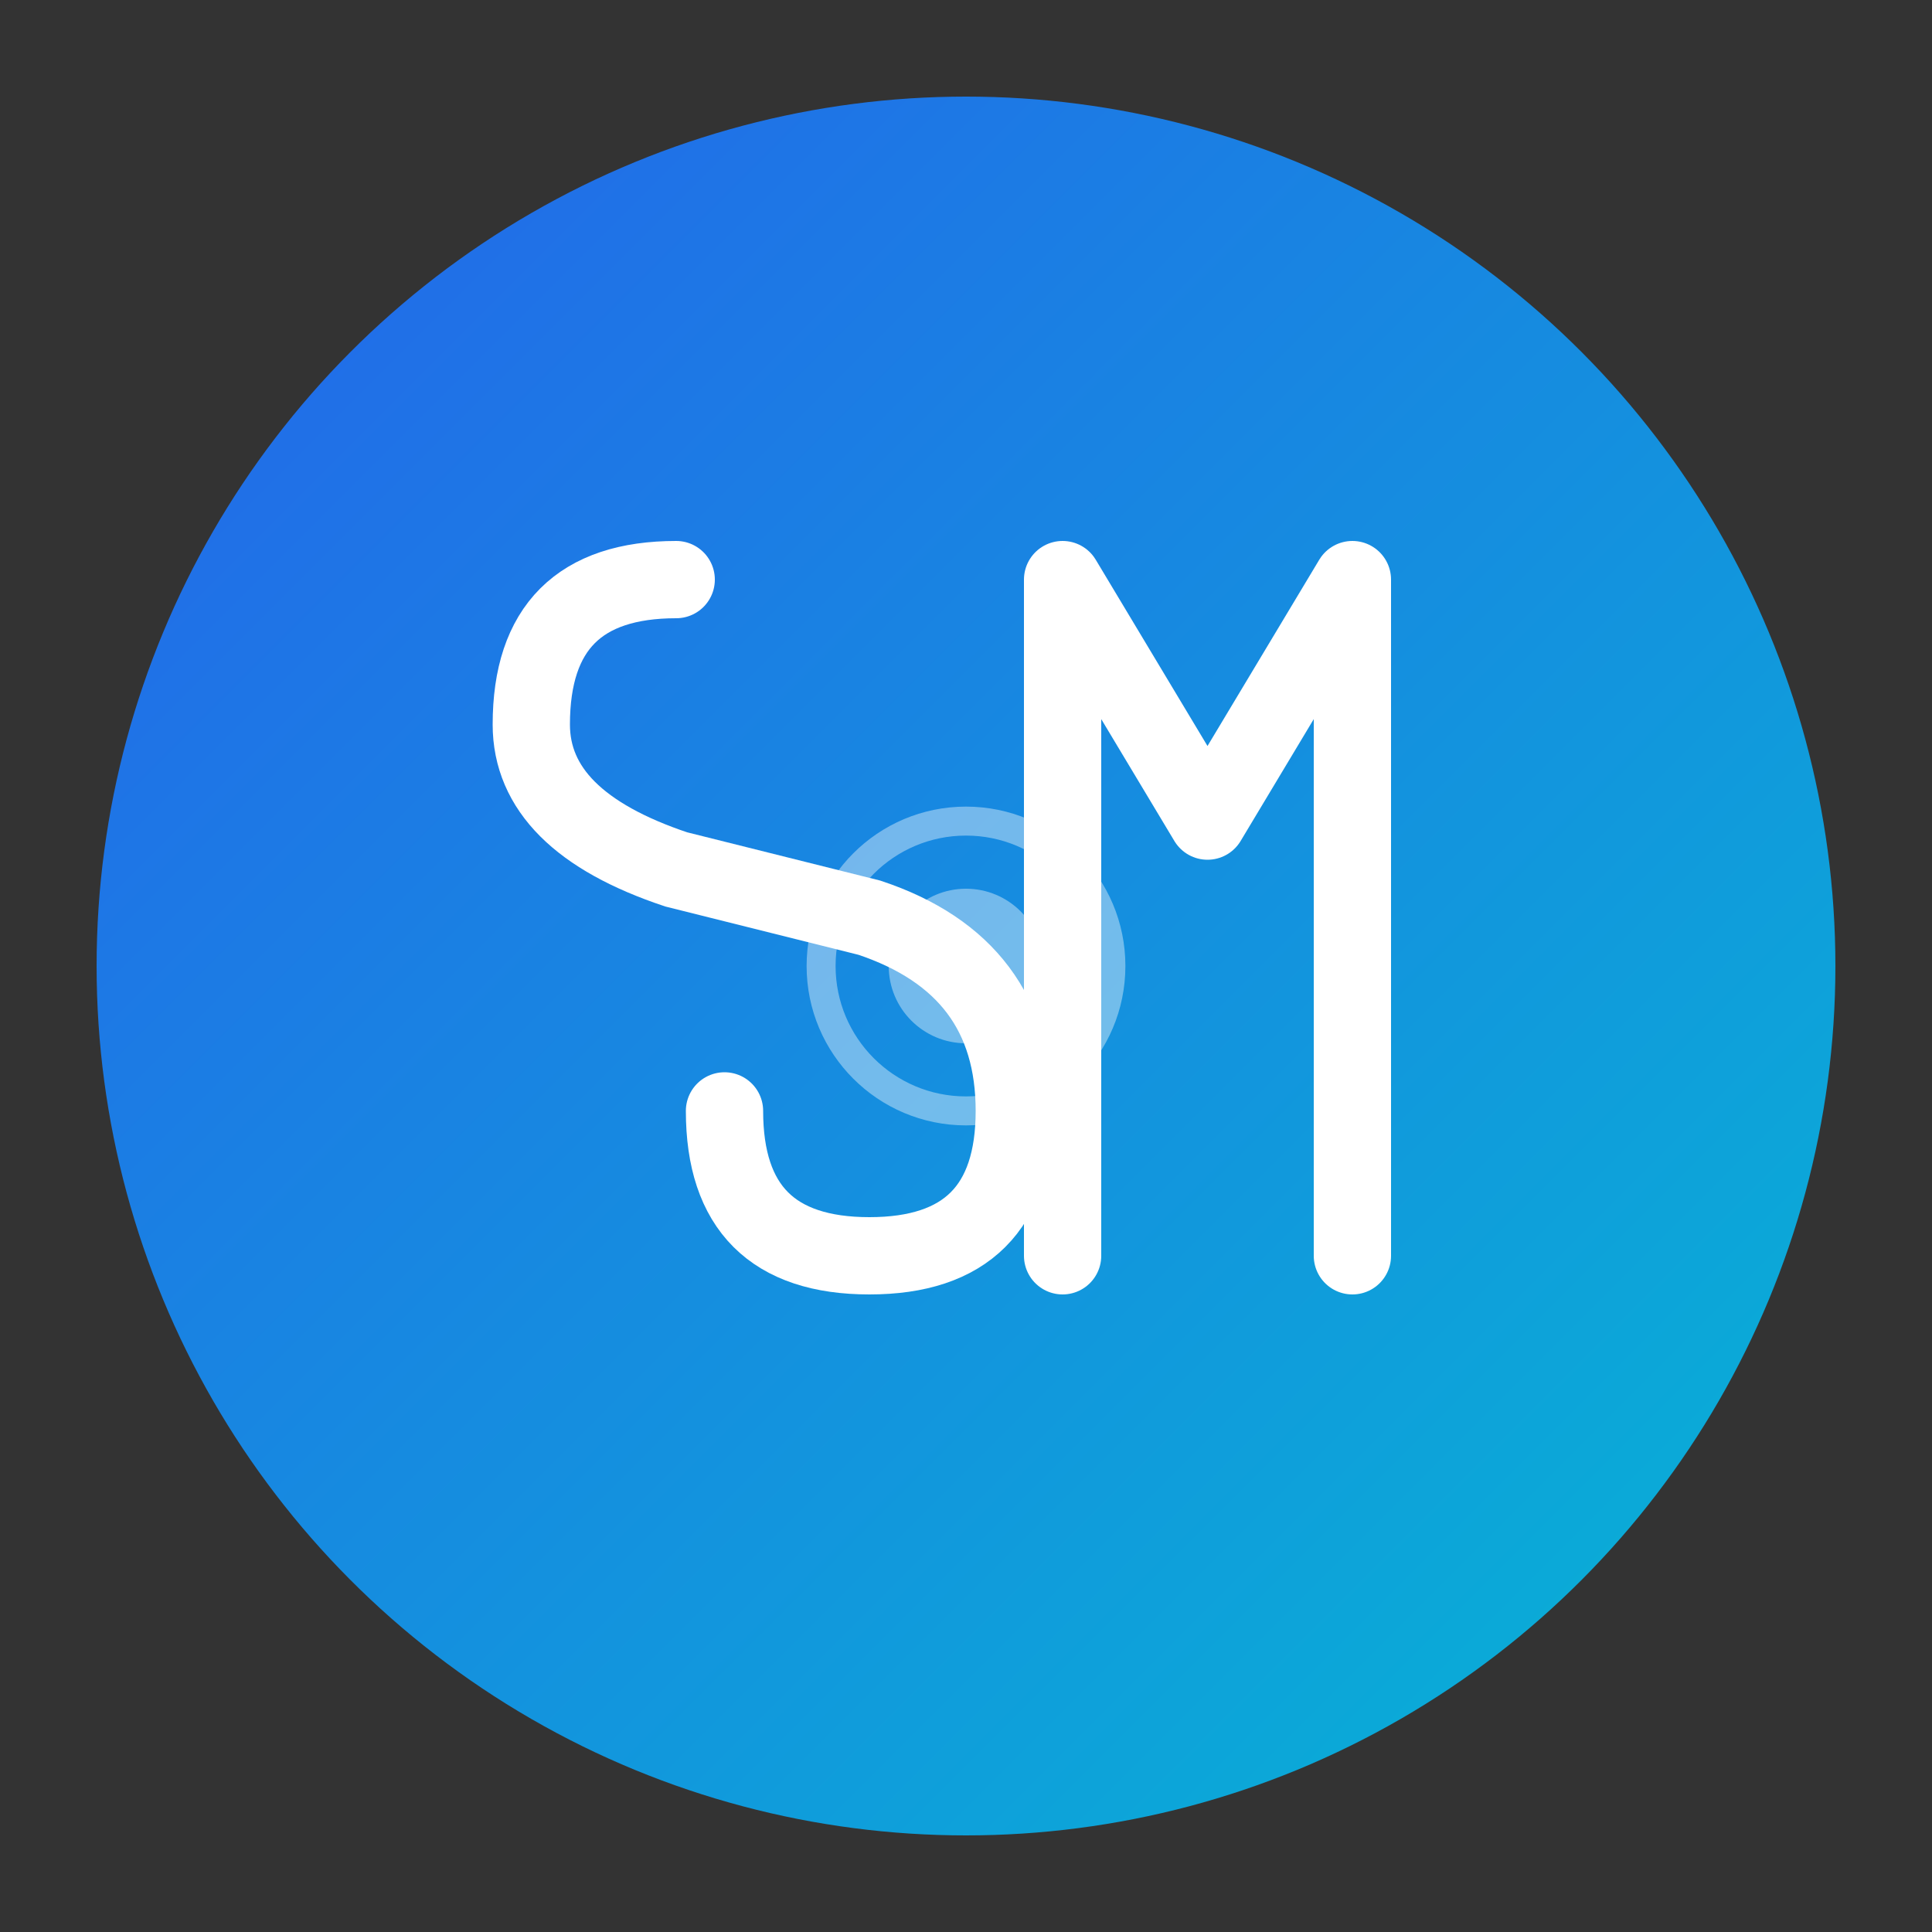
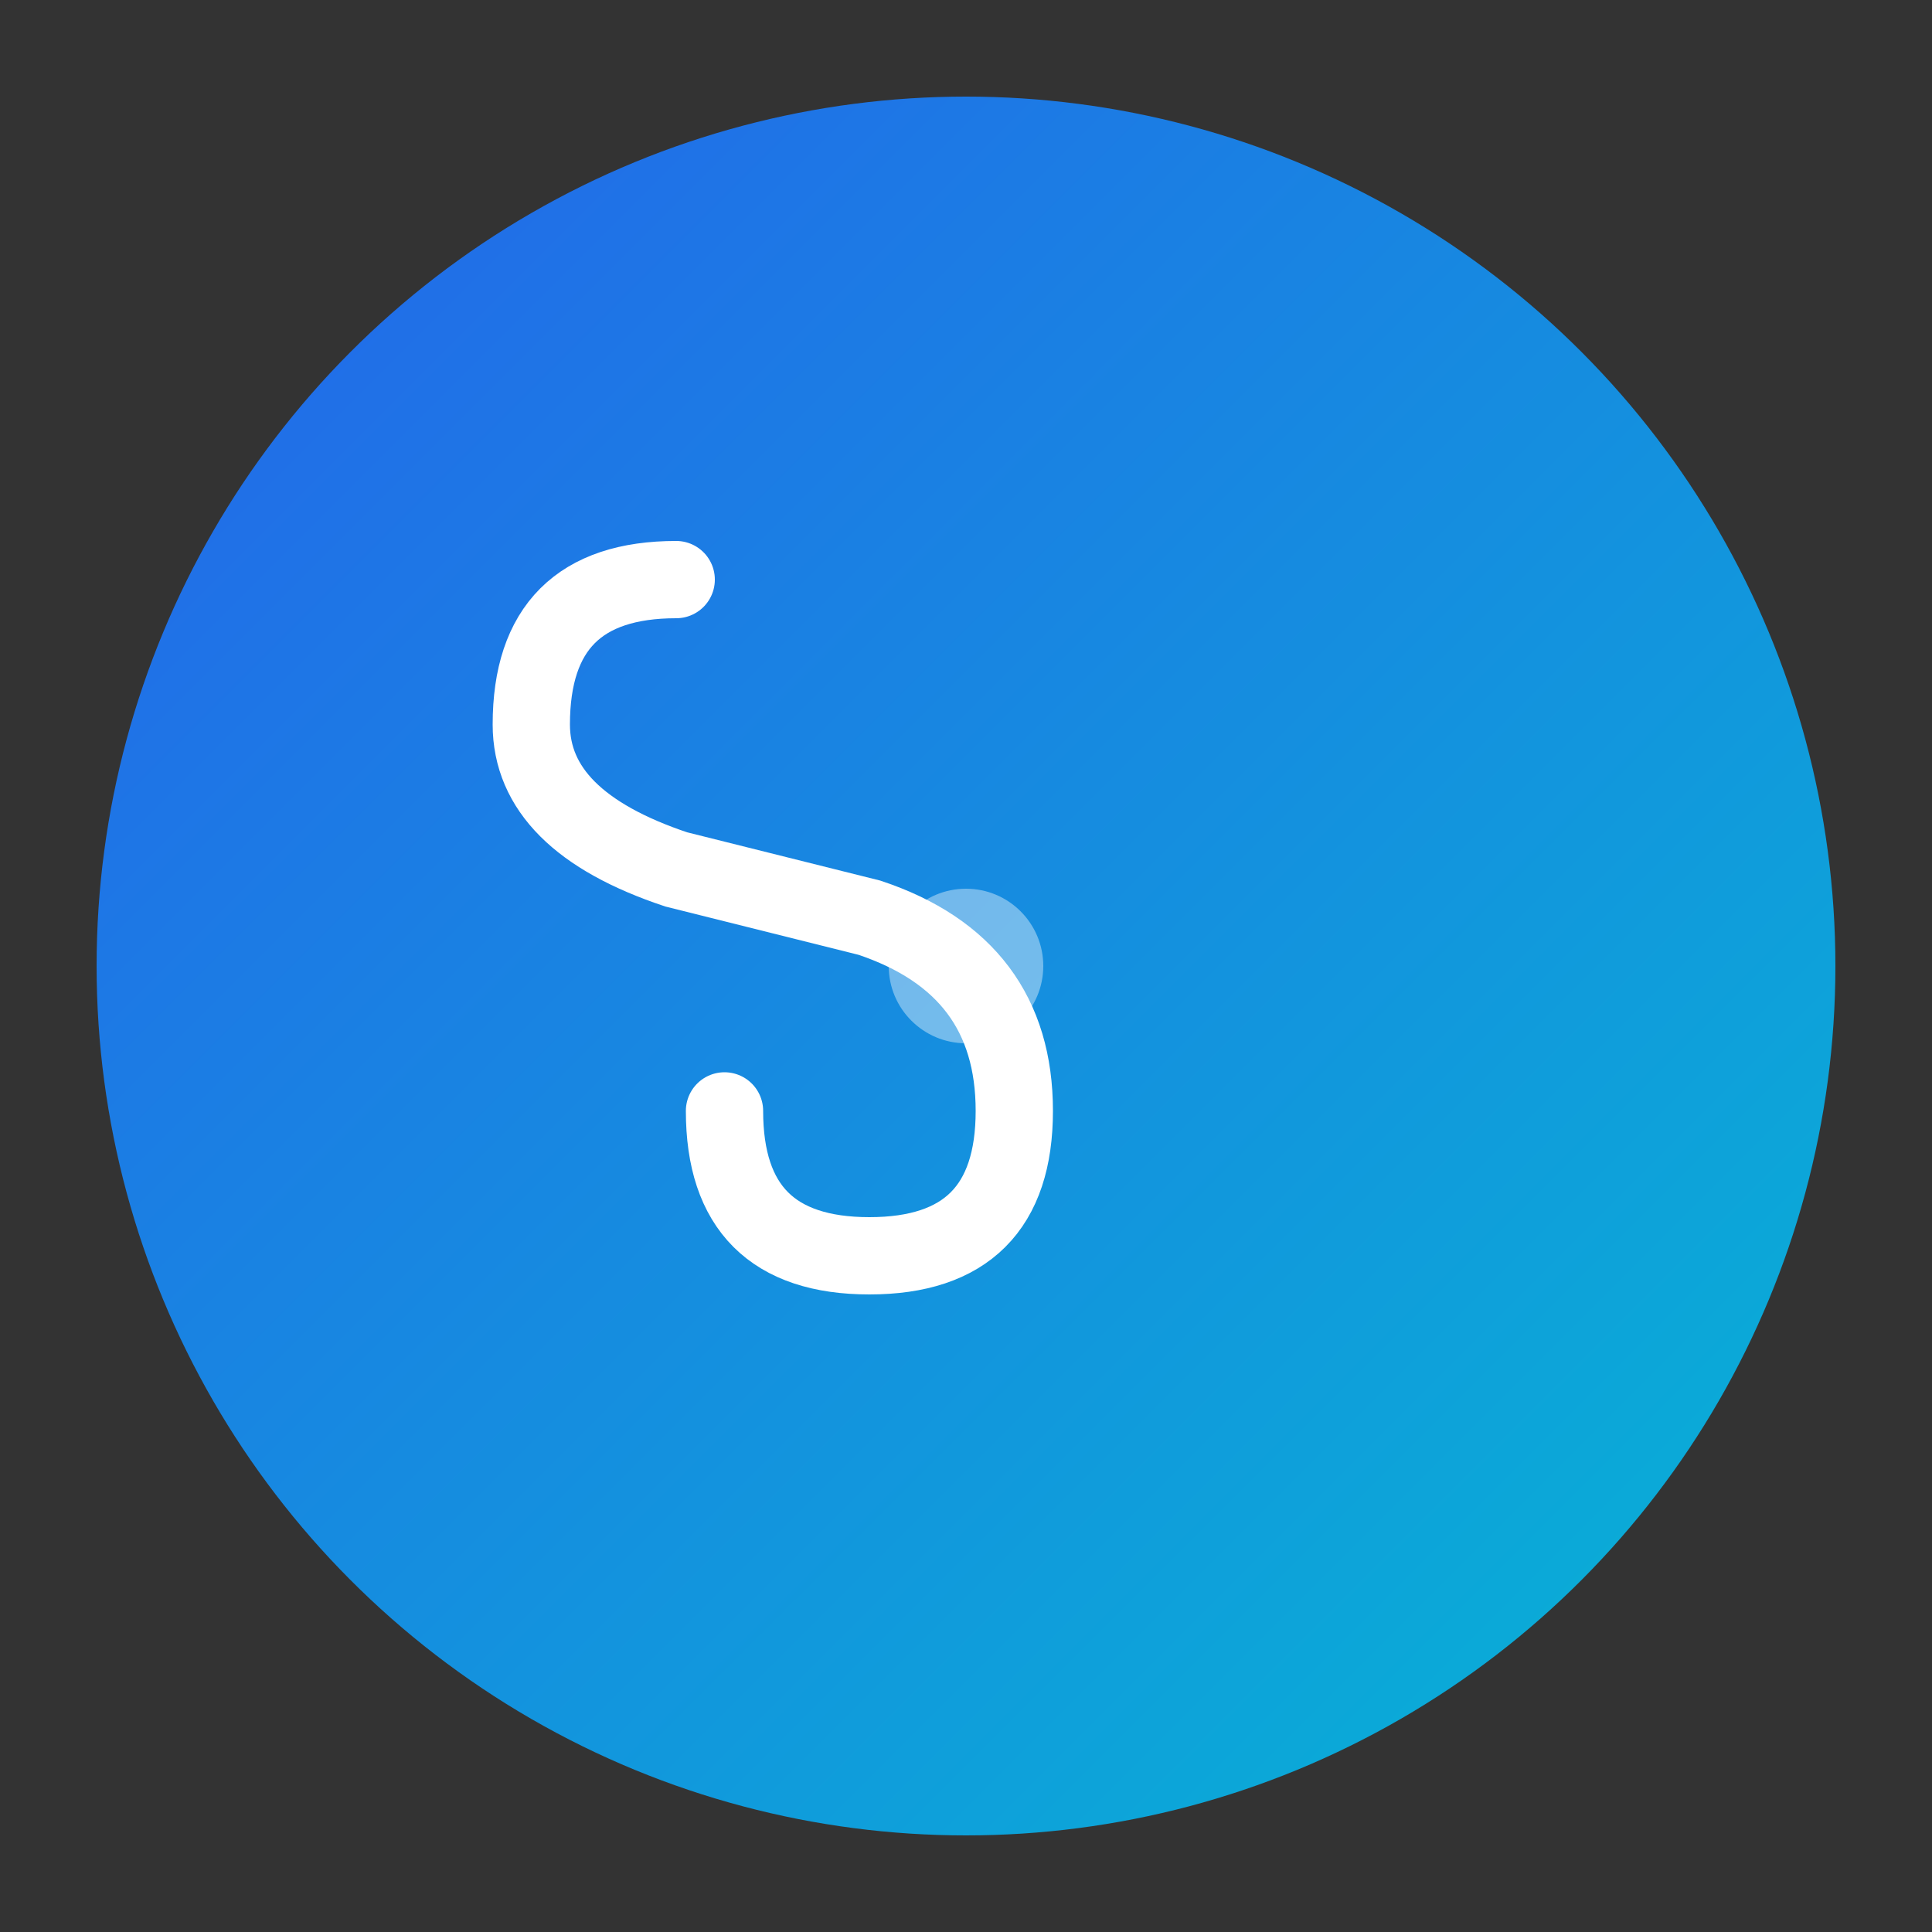
<svg xmlns="http://www.w3.org/2000/svg" width="200" height="200" viewBox="0 0 200 200">
  <rect x="0" y="0" width="200" height="200" fill="#333333" stroke="none" />
  <defs>
    <linearGradient id="bgGradient" x1="0%" y1="0%" x2="100%" y2="100%">
      <stop offset="0%" style="stop-color:#2563eb;stop-opacity:1" />
      <stop offset="100%" style="stop-color:#06b6d4;stop-opacity:1" />
    </linearGradient>
  </defs>
  <circle cx="100" cy="100" r="90" fill="url(#bgGradient)" />
  <path d="M 70 60 Q 55 60 55 75 Q 55 85 70 90 L 90 95 Q 105 100 105 115 Q 105 130 90 130 Q 75 130 75 115" stroke="white" stroke-width="8" fill="none" stroke-linecap="round" />
-   <path d="M 110 130 L 110 60 L 125 85 L 140 60 L 140 130" stroke="white" stroke-width="8" fill="none" stroke-linecap="round" stroke-linejoin="round" />
-   <circle cx="100" cy="100" r="15" fill="none" stroke="white" stroke-width="3" opacity="0.4" />
  <circle cx="100" cy="100" r="8" fill="white" opacity="0.4" />
</svg>